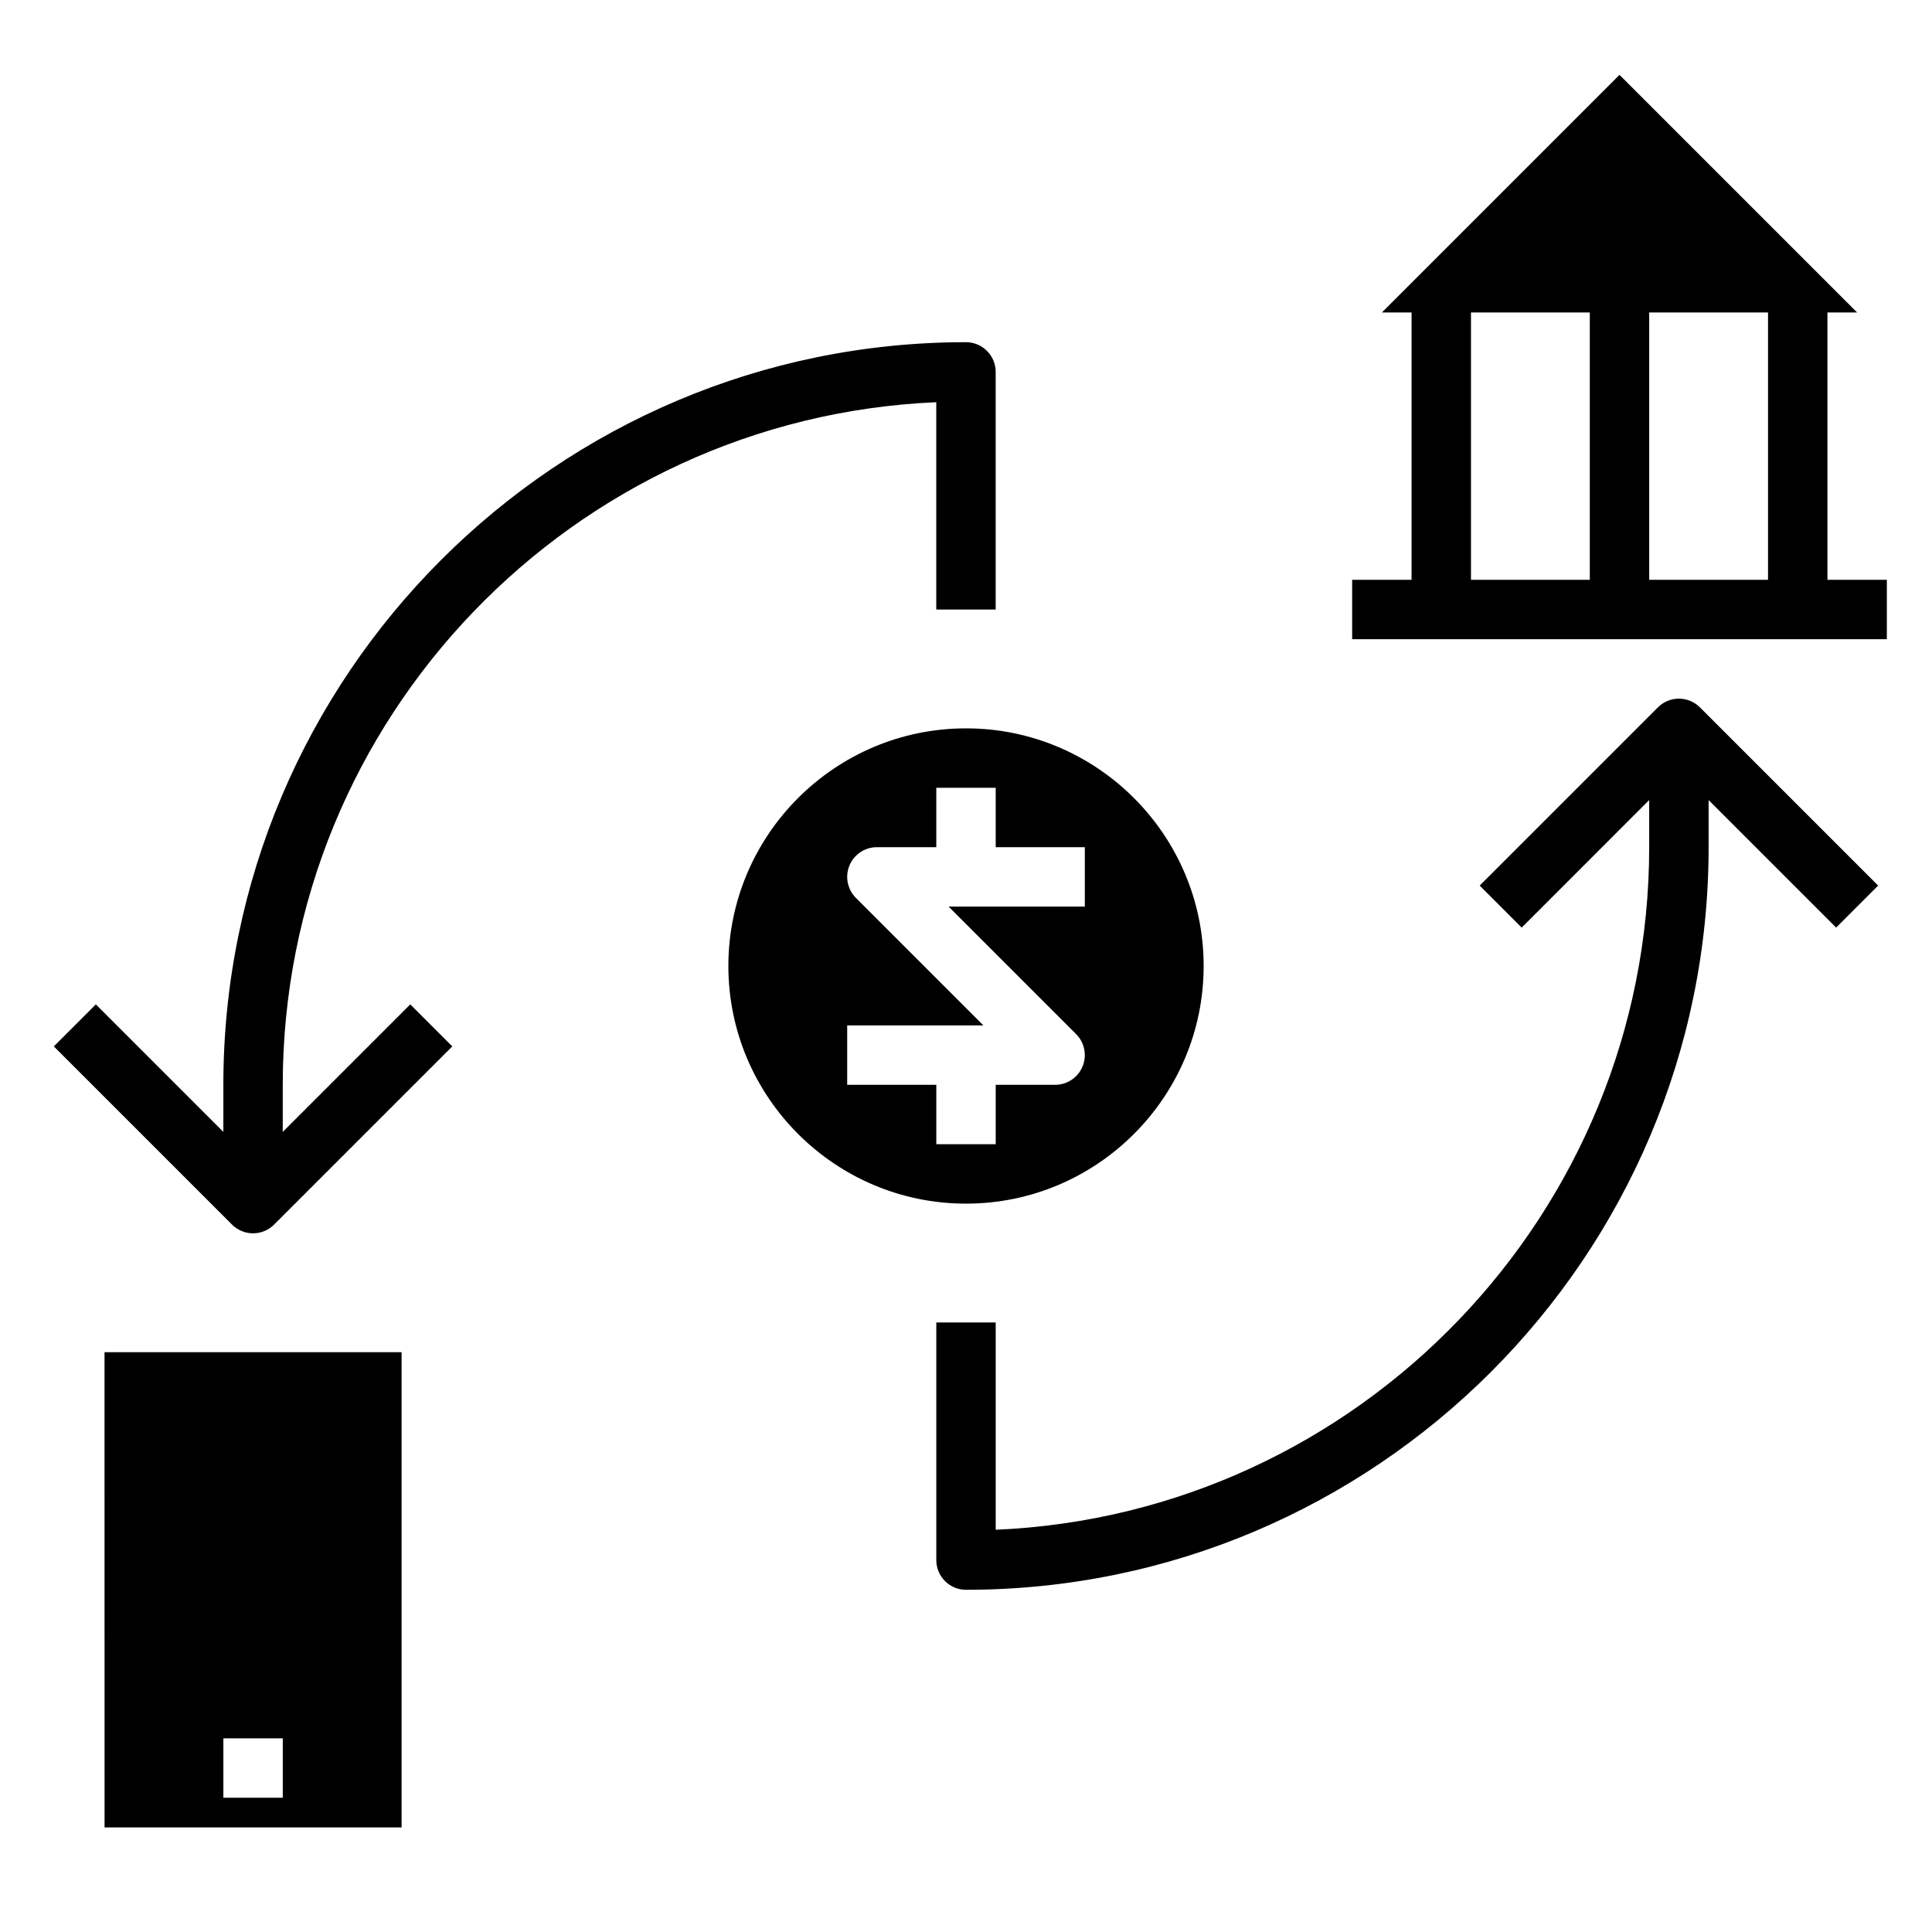
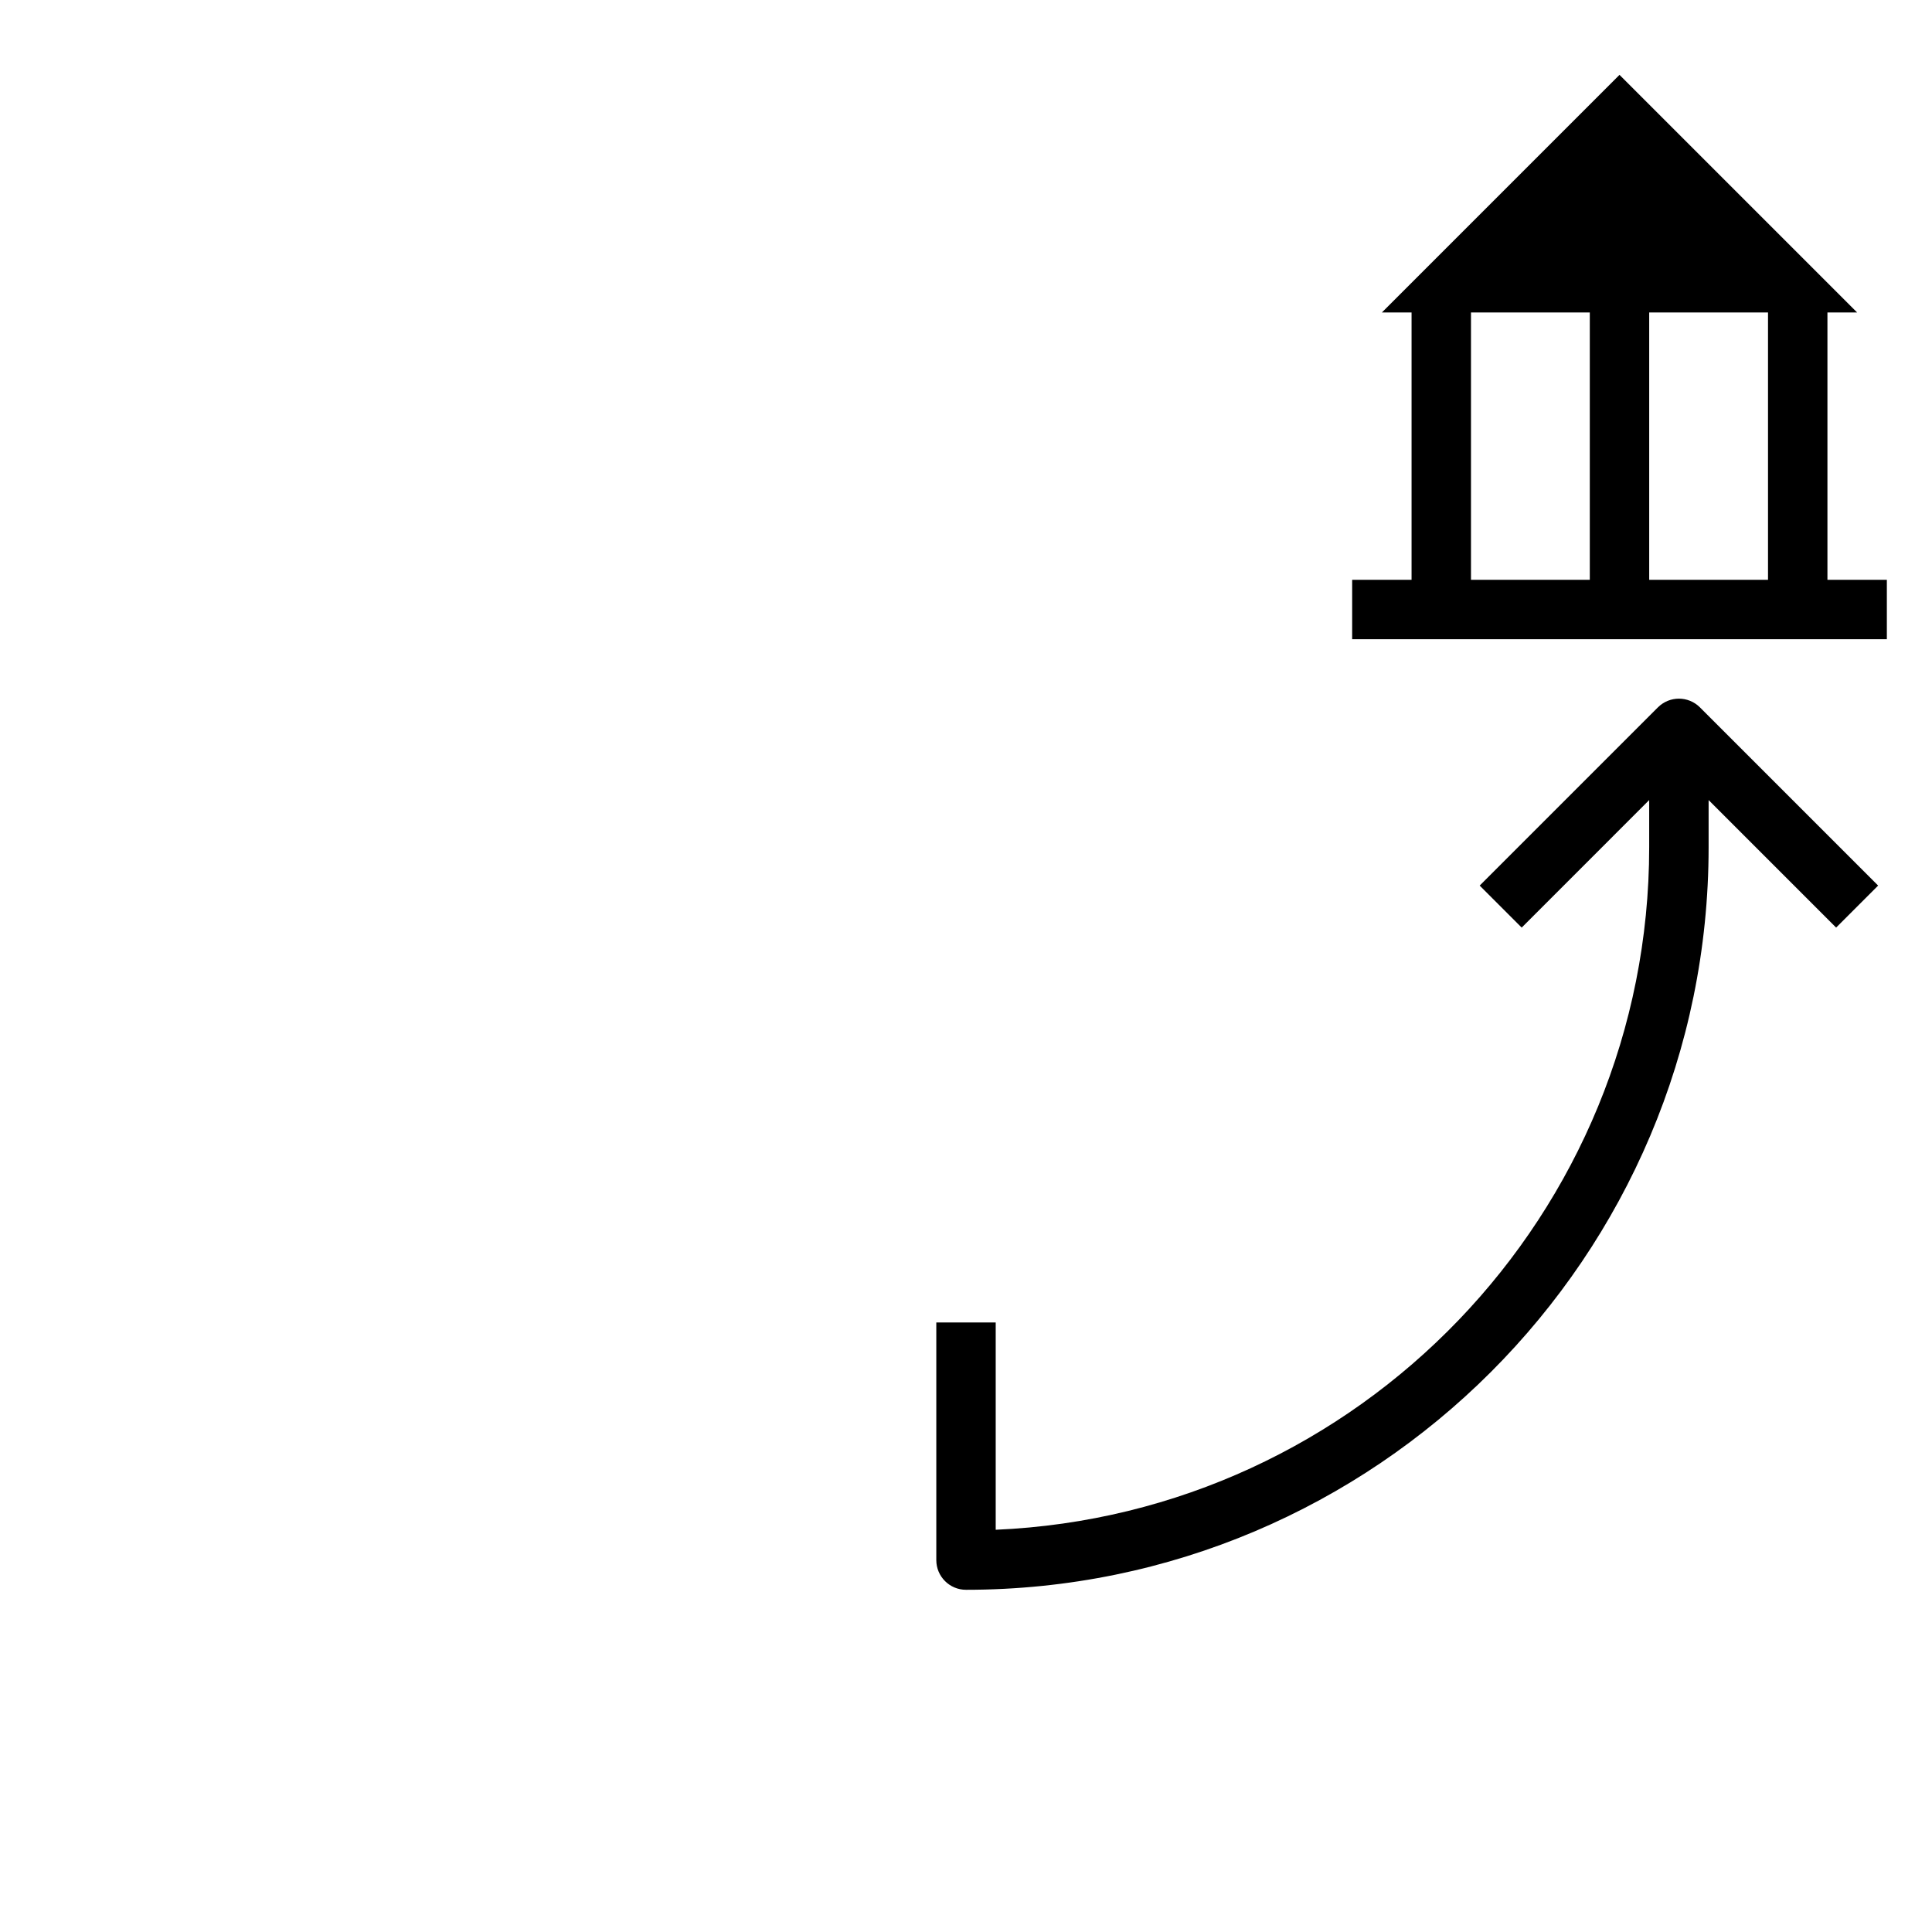
<svg xmlns="http://www.w3.org/2000/svg" fill="#000000" width="800px" height="800px" version="1.1" viewBox="144 144 512 512">
  <g>
-     <path d="m462.98 400c0-34.723-28.254-62.977-62.977-62.977s-62.977 28.254-62.977 62.977 28.254 62.977 62.977 62.977 62.977-28.254 62.977-62.977zm-94.465 31.488v-15.742h36.102l-33.793-33.793c-2.25-2.25-2.93-5.637-1.707-8.582 1.207-2.941 4.09-4.859 7.269-4.859h15.742v-15.742h15.742v15.742h23.617v15.742h-36.102l33.793 33.793c2.25 2.25 2.93 5.637 1.707 8.582-1.207 2.938-4.09 4.859-7.269 4.859h-15.742v15.742h-15.742v-15.742z" />
-     <path d="m171.7 502.34 0.008 125.95h78.719v-125.95zm31.496 102.34h15.742v15.742h-15.742z" />
    <path d="m628.29 297.66v-70.848h7.871l-62.977-62.977-62.977 62.977h7.871v70.848h-15.742v15.742h141.7v-15.742zm-62.977 0h-31.488v-70.848h31.488zm47.23 0h-31.488v-70.848h31.488z" />
    <path d="m583.36 331.46-47.23 47.23 11.133 11.133 33.789-33.797v12.488c0 97.195-76.988 176.75-173.18 180.89v-54.941h-15.742v62.977c0 4.344 3.519 7.871 7.871 7.871 108.52 0 196.8-88.285 196.8-196.8v-12.484l33.793 33.793 11.133-11.133-47.23-47.23c-3.082-3.074-8.055-3.074-11.133 0.004z" />
-     <path d="m392.12 250.59v54.941h15.742v-62.977c0-4.344-3.519-7.871-7.871-7.871-108.51 0-196.8 88.285-196.8 196.8v12.484l-33.793-33.793-11.133 11.133 47.23 47.23c1.535 1.531 3.551 2.305 5.566 2.305 2.016 0 4.031-0.77 5.566-2.305l47.23-47.23-11.133-11.133-33.793 33.793v-12.484c0-97.199 76.988-176.75 173.18-180.89z" />
  </g>
</svg>